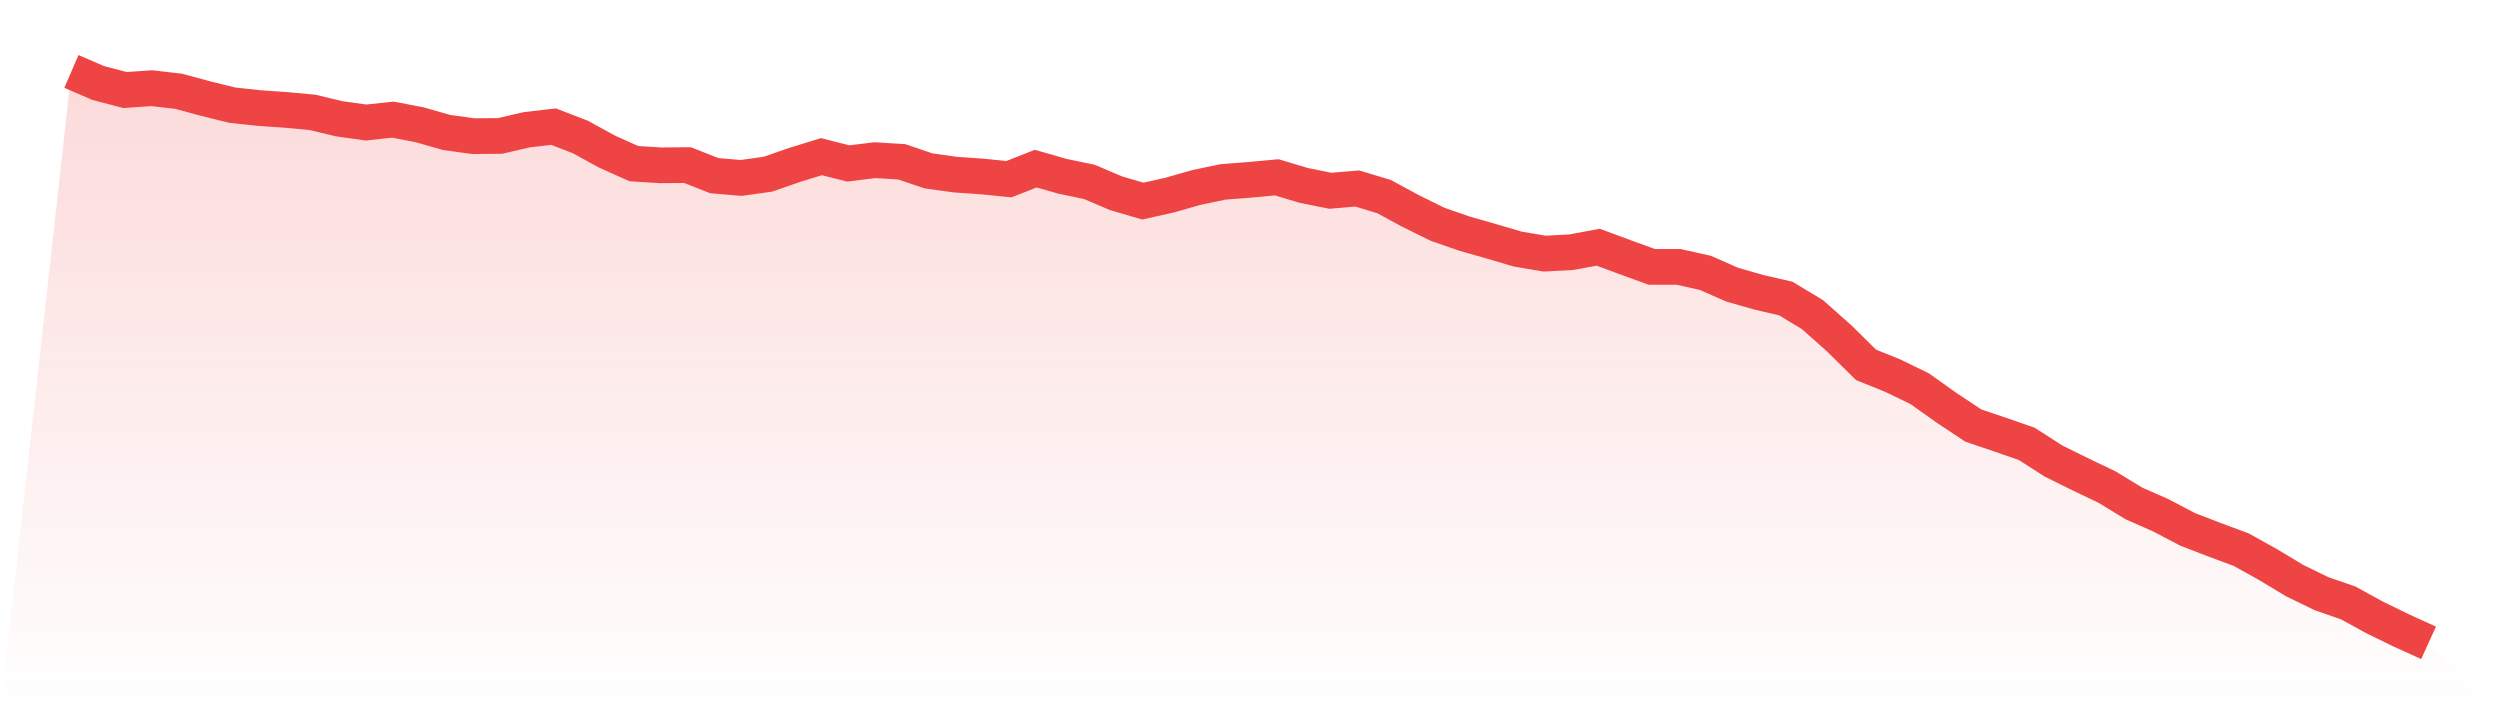
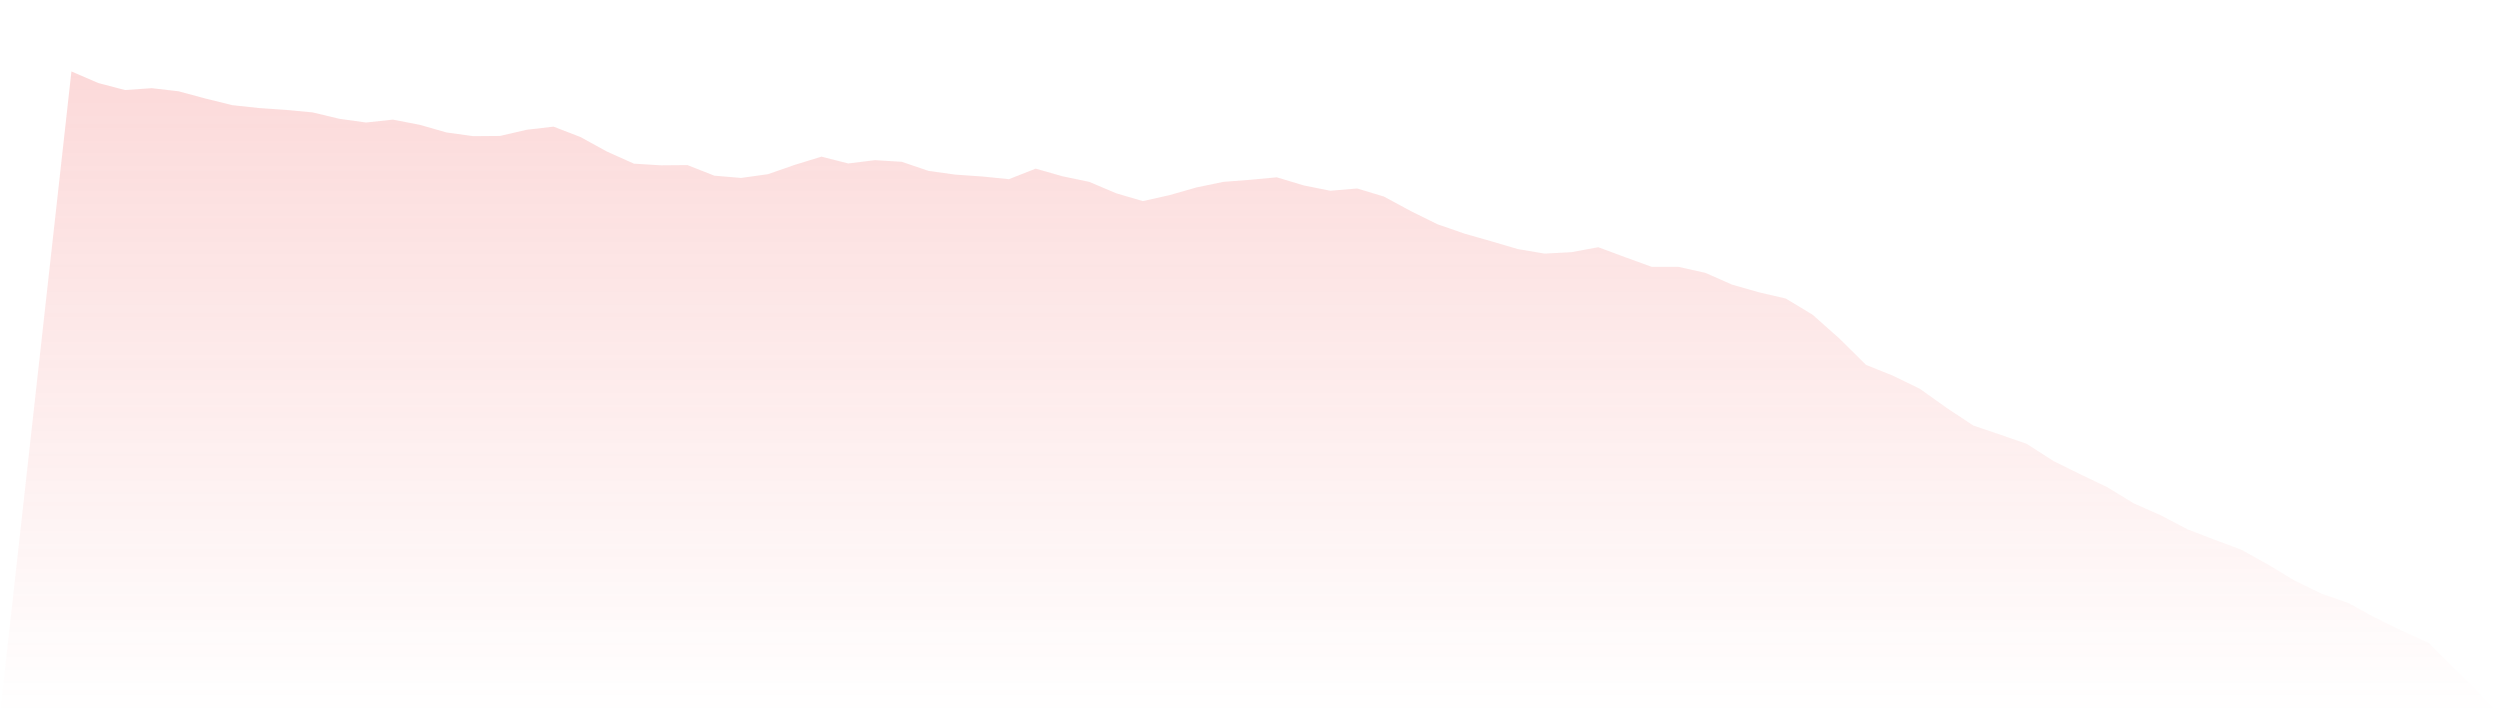
<svg xmlns="http://www.w3.org/2000/svg" viewBox="0 0 140 40">
  <defs>
    <linearGradient id="gradient" x1="0" x2="0" y1="0" y2="1">
      <stop offset="0%" stop-color="#ef4444" stop-opacity="0.2" />
      <stop offset="100%" stop-color="#ef4444" stop-opacity="0" />
    </linearGradient>
  </defs>
  <path d="M4,4 L4,4 L5.5,4.649 L7,5.042 L8.5,4.938 L10,5.112 L11.5,5.517 L13,5.888 L14.5,6.05 L16,6.154 L17.5,6.293 L19,6.652 L20.5,6.861 L22,6.699 L23.5,6.988 L25,7.417 L26.5,7.625 L28,7.613 L29.5,7.266 L31,7.092 L32.5,7.671 L34,8.494 L35.5,9.165 L37,9.258 L38.5,9.246 L40,9.837 L41.5,9.965 L43,9.756 L44.5,9.235 L46,8.772 L47.5,9.154 L49,8.969 L50.5,9.061 L52,9.571 L53.5,9.779 L55,9.883 L56.5,10.034 L58,9.443 L59.5,9.872 L61,10.185 L62.5,10.822 L64,11.262 L65.5,10.926 L67,10.497 L68.5,10.185 L70,10.069 L71.5,9.93 L73,10.381 L74.5,10.683 L76,10.555 L77.5,11.007 L79,11.818 L80.5,12.559 L82,13.08 L83.5,13.509 L85,13.949 L86.5,14.203 L88,14.122 L89.5,13.844 L91,14.4 L92.5,14.945 L94,14.945 L95.5,15.28 L97,15.941 L98.5,16.369 L100,16.717 L101.5,17.62 L103,18.952 L104.5,20.434 L106,21.037 L107.5,21.766 L109,22.832 L110.5,23.828 L112,24.337 L113.5,24.858 L115,25.82 L116.5,26.561 L118,27.279 L119.5,28.194 L121,28.854 L122.5,29.642 L124,30.221 L125.5,30.777 L127,31.611 L128.5,32.514 L130,33.244 L131.5,33.765 L133,34.587 L134.5,35.317 L136,36 L140,40 L0,40 z" fill="url(#gradient)" />
-   <path d="M4,4 L4,4 L5.5,4.649 L7,5.042 L8.5,4.938 L10,5.112 L11.5,5.517 L13,5.888 L14.5,6.05 L16,6.154 L17.5,6.293 L19,6.652 L20.5,6.861 L22,6.699 L23.5,6.988 L25,7.417 L26.5,7.625 L28,7.613 L29.5,7.266 L31,7.092 L32.5,7.671 L34,8.494 L35.5,9.165 L37,9.258 L38.5,9.246 L40,9.837 L41.5,9.965 L43,9.756 L44.5,9.235 L46,8.772 L47.5,9.154 L49,8.969 L50.5,9.061 L52,9.571 L53.5,9.779 L55,9.883 L56.5,10.034 L58,9.443 L59.5,9.872 L61,10.185 L62.5,10.822 L64,11.262 L65.5,10.926 L67,10.497 L68.5,10.185 L70,10.069 L71.5,9.93 L73,10.381 L74.5,10.683 L76,10.555 L77.5,11.007 L79,11.818 L80.5,12.559 L82,13.08 L83.5,13.509 L85,13.949 L86.5,14.203 L88,14.122 L89.5,13.844 L91,14.4 L92.5,14.945 L94,14.945 L95.5,15.28 L97,15.941 L98.5,16.369 L100,16.717 L101.5,17.62 L103,18.952 L104.5,20.434 L106,21.037 L107.5,21.766 L109,22.832 L110.5,23.828 L112,24.337 L113.5,24.858 L115,25.82 L116.5,26.561 L118,27.279 L119.5,28.194 L121,28.854 L122.5,29.642 L124,30.221 L125.5,30.777 L127,31.611 L128.5,32.514 L130,33.244 L131.5,33.765 L133,34.587 L134.5,35.317 L136,36" fill="none" stroke="#ef4444" stroke-width="2" />
</svg>